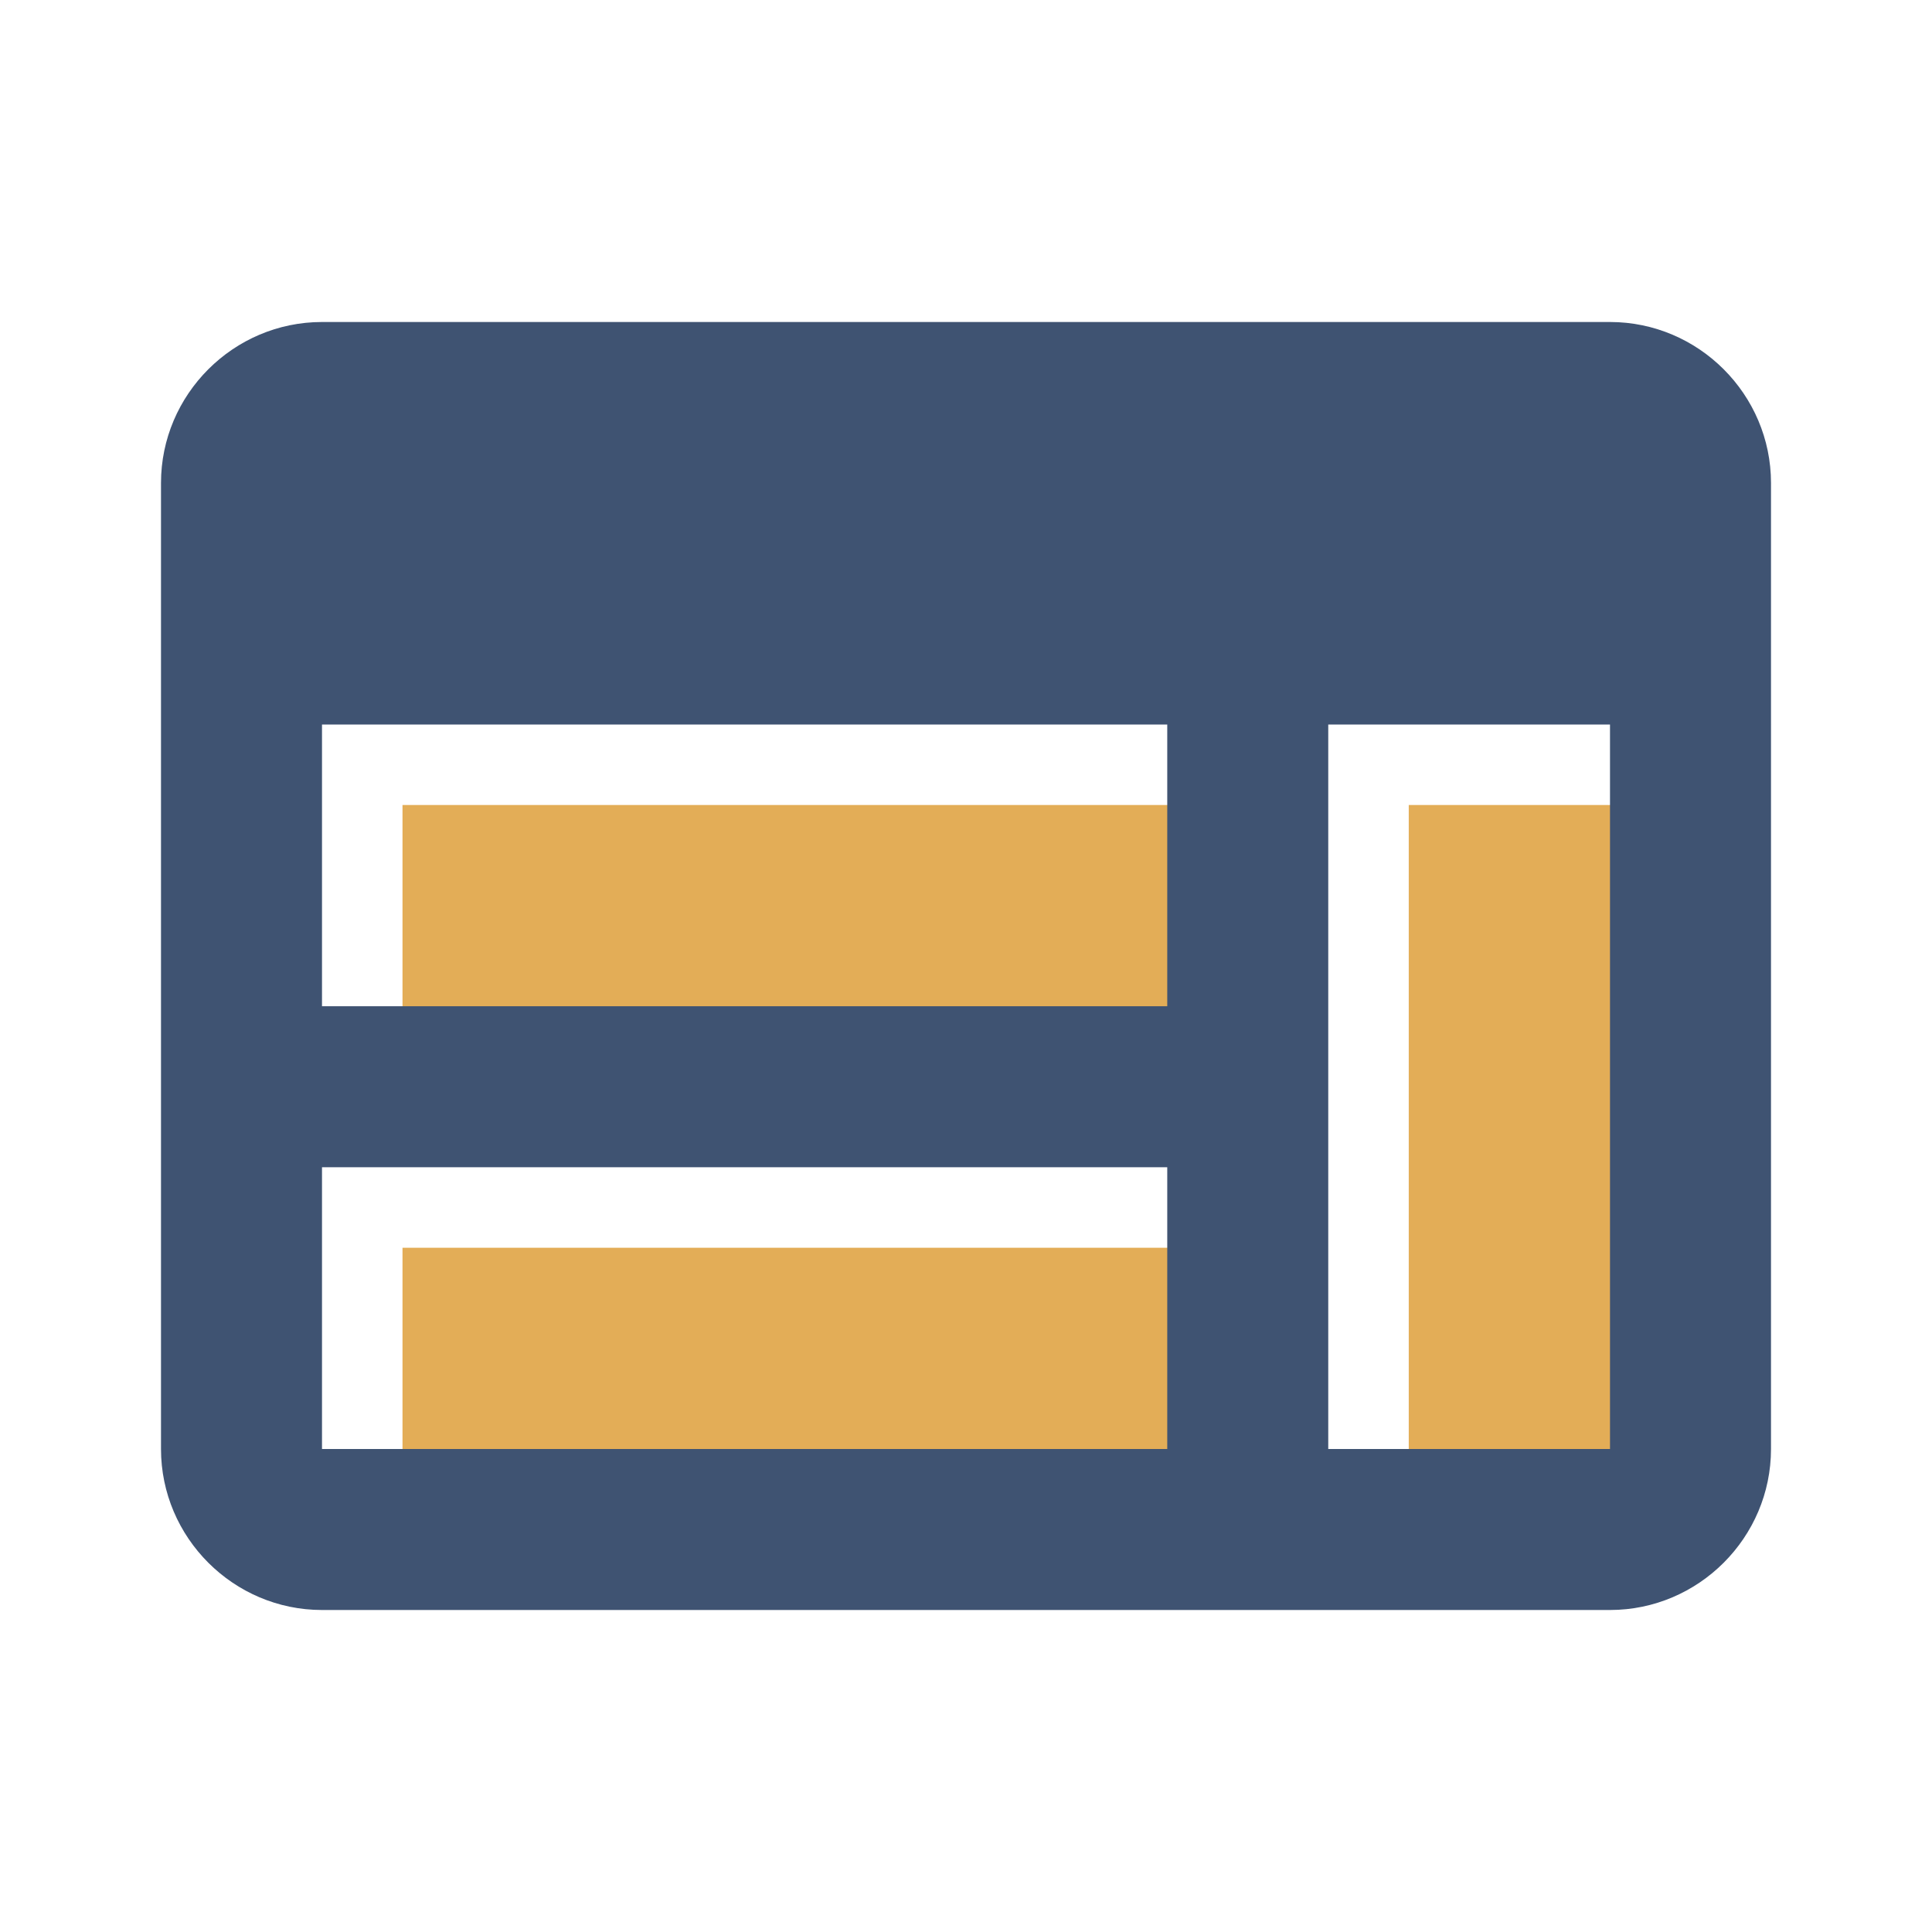
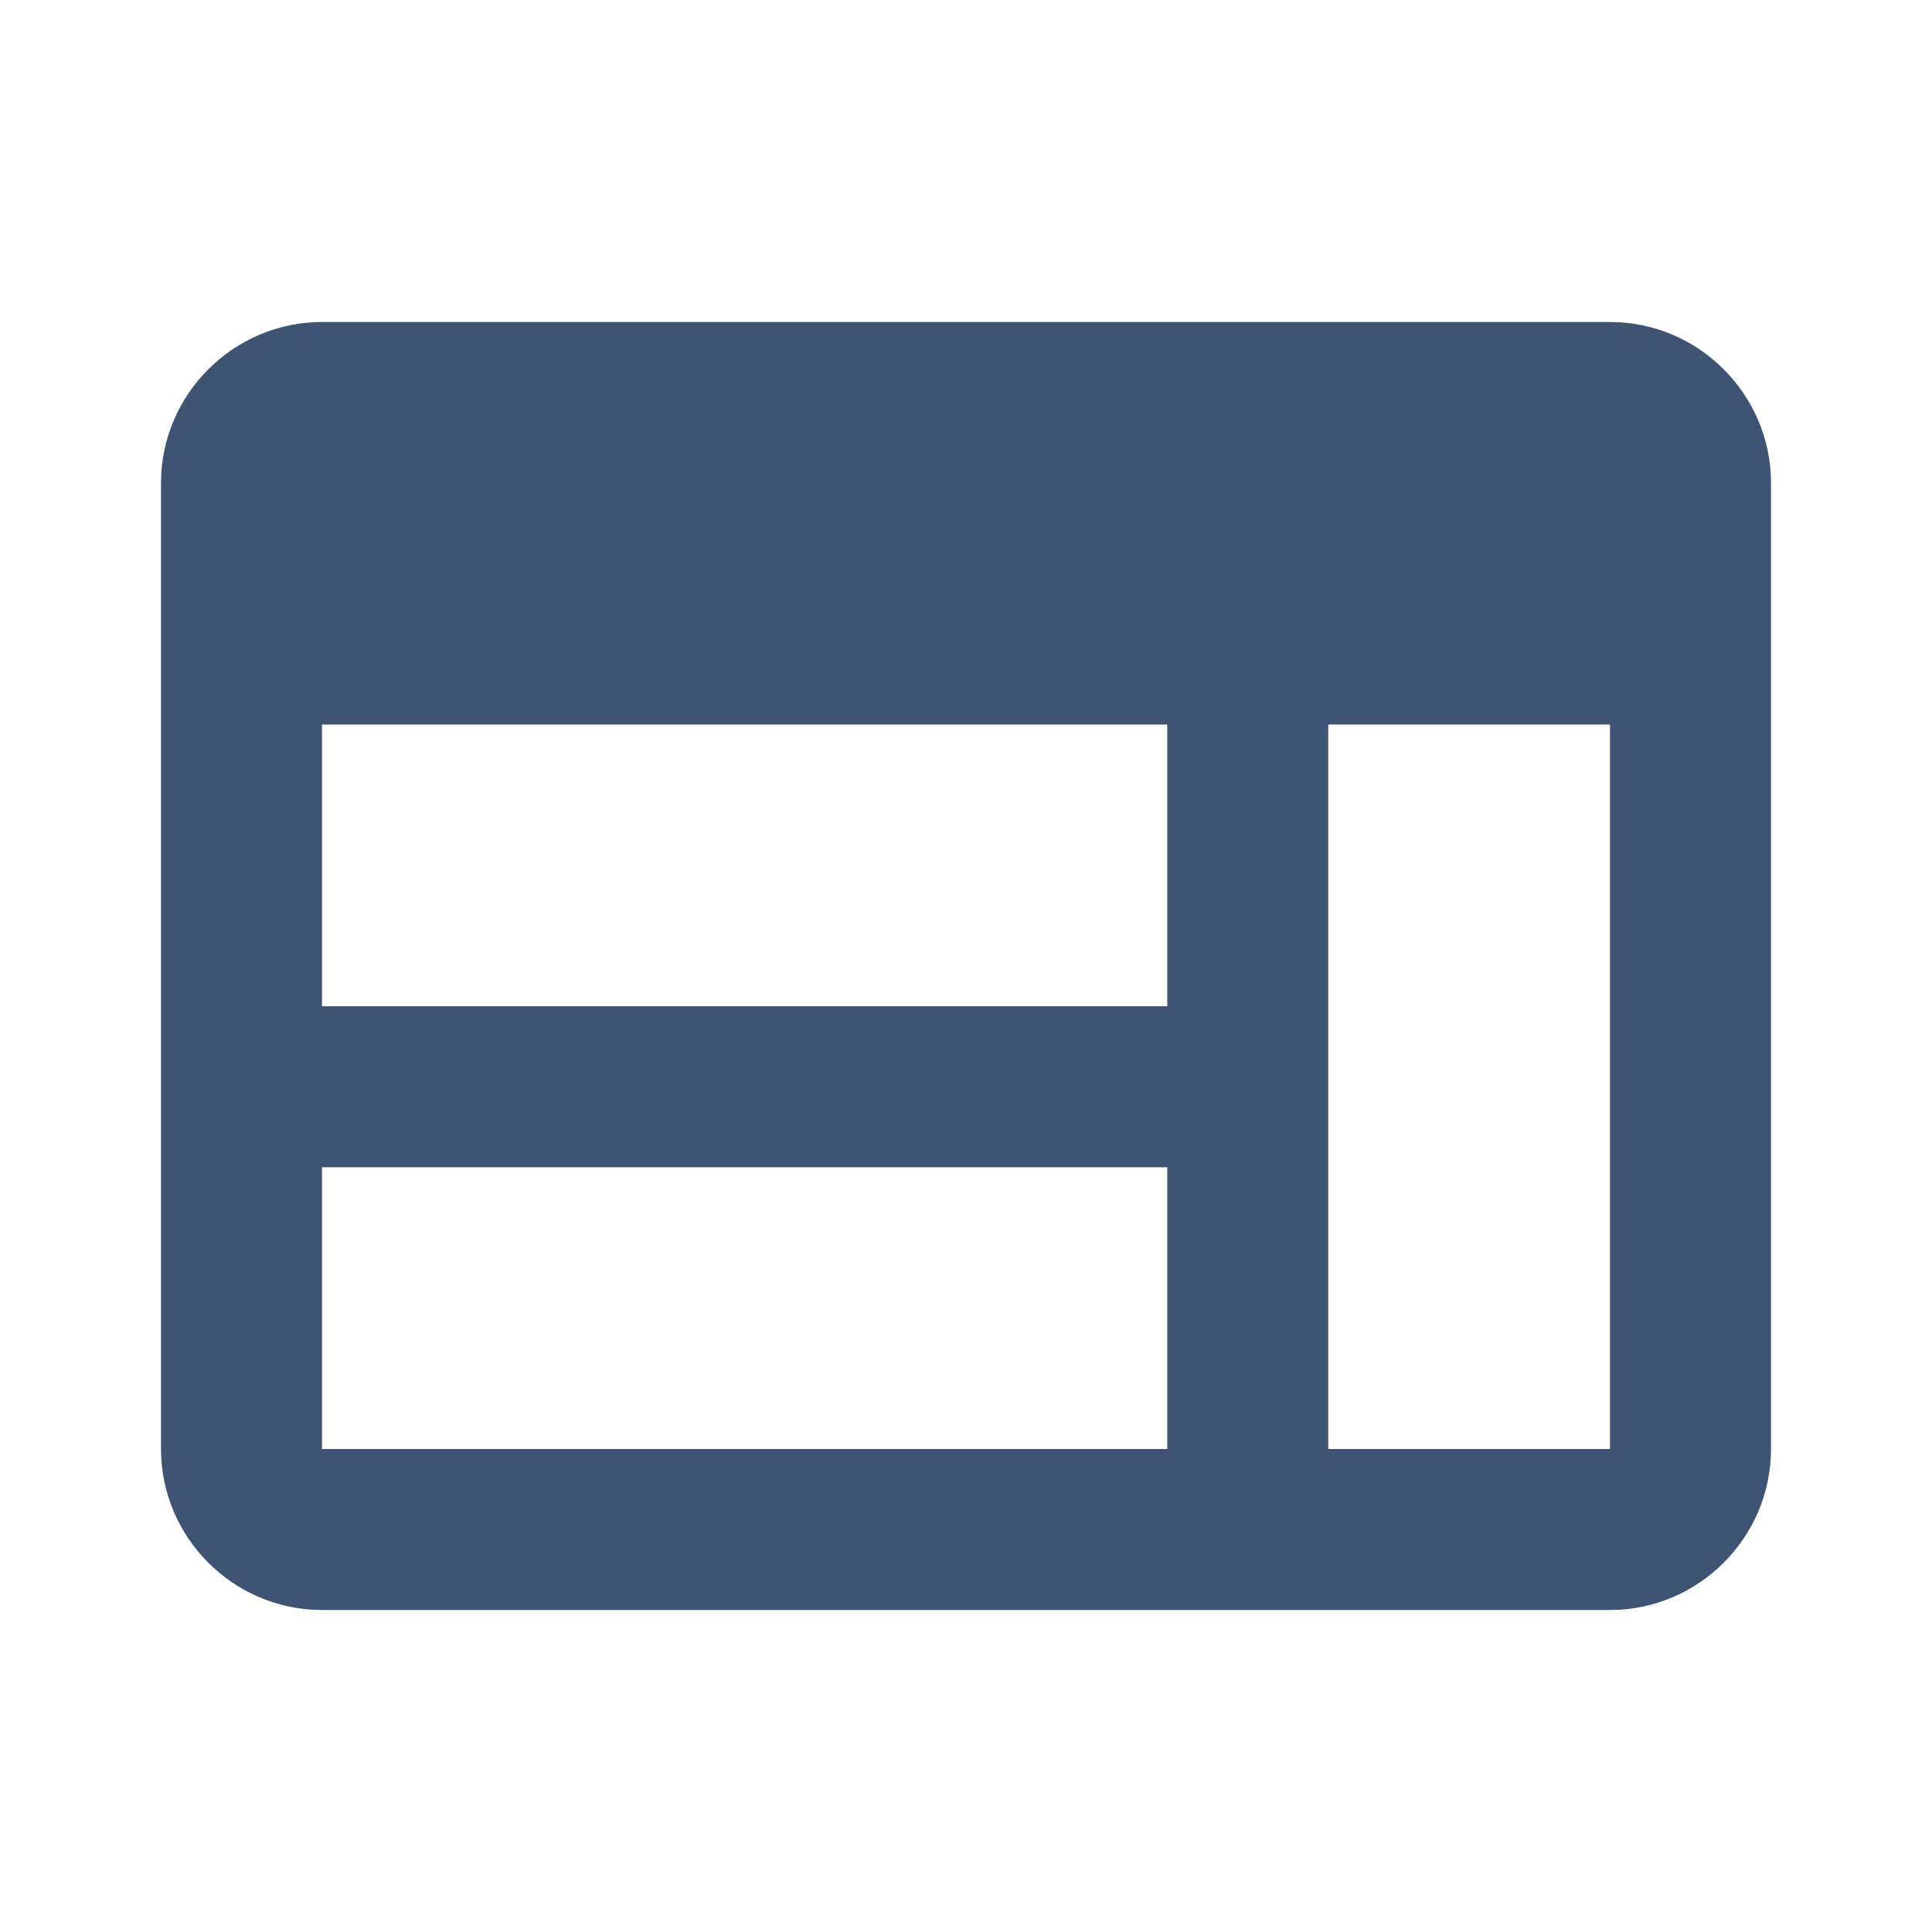
<svg xmlns="http://www.w3.org/2000/svg" version="1.1" id="Layer_1" x="0px" y="0px" width="24px" height="24px" viewBox="0 0 24 24" style="enable-background:new 0 0 24 24;" xml:space="preserve">
  <style type="text/css">
	.st0{fill:none;}
	.st1{fill:#E3AD57;}
	.st2{fill:#3F5372;}
</style>
  <g>
    <rect y="0" class="st0" width="24" height="24" />
    <rect y="0" class="st0" width="24" height="24" />
    <rect y="0" class="st0" width="24" height="24" />
  </g>
  <g>
-     <rect x="5" y="10" class="st1" width="10.5" height="3.5" />
-     <rect x="5" y="15.5" class="st1" width="10.5" height="3.5" />
-     <rect x="17.5" y="10" class="st1" width="3.5" height="9" />
-     <path class="st2" d="M20,4H4C2.9,4,2,4.9,2,6v12c0,1.1,0.9,2,2,2h16c1.1,0,2-0.9,2-2V6C22,4.9,21.1,4,20,4z M14.5,18H4v-3.5h10.5   V18z M14.5,12.5H4V9h10.5V12.5z M20,18h-3.5V9H20V18z" />
+     <path class="st2" d="M20,4H4C2.9,4,2,4.9,2,6v12c0,1.1,0.9,2,2,2h16c1.1,0,2-0.9,2-2V6C22,4.9,21.1,4,20,4z M14.5,18H4v-3.5h10.5   V18z M14.5,12.5H4V9h10.5V12.5z M20,18h-3.5V9H20z" />
  </g>
</svg>